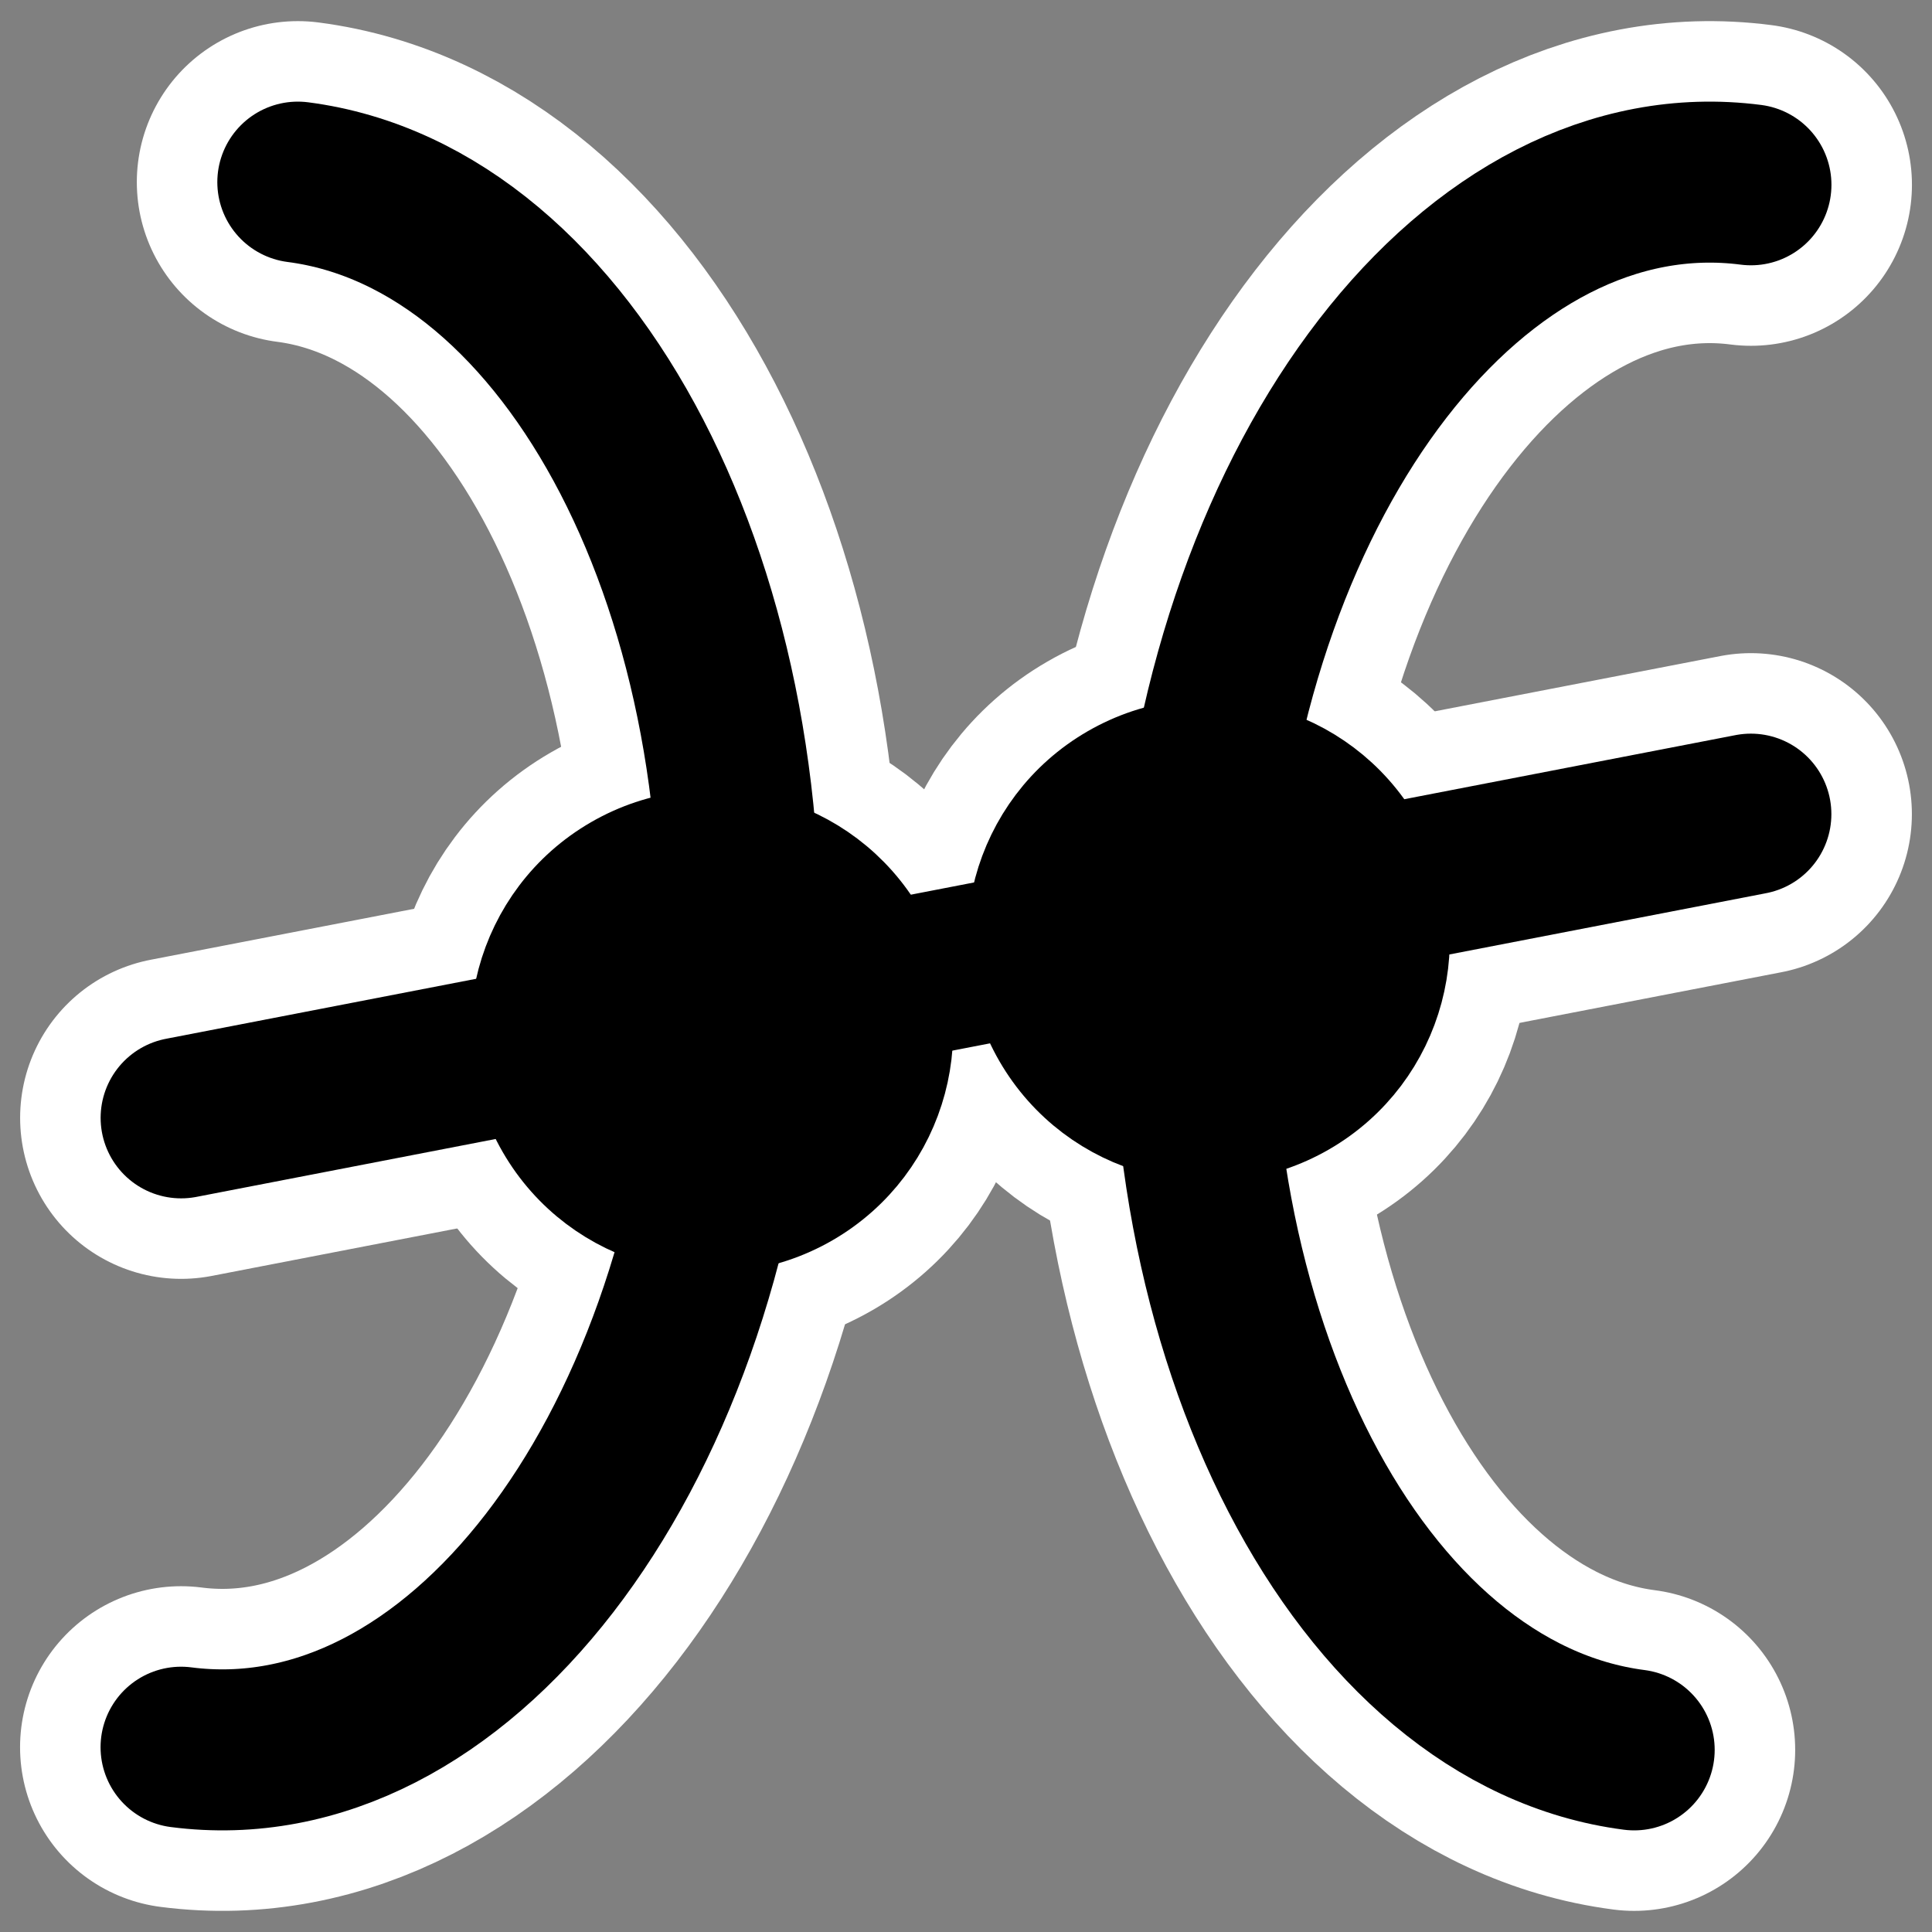
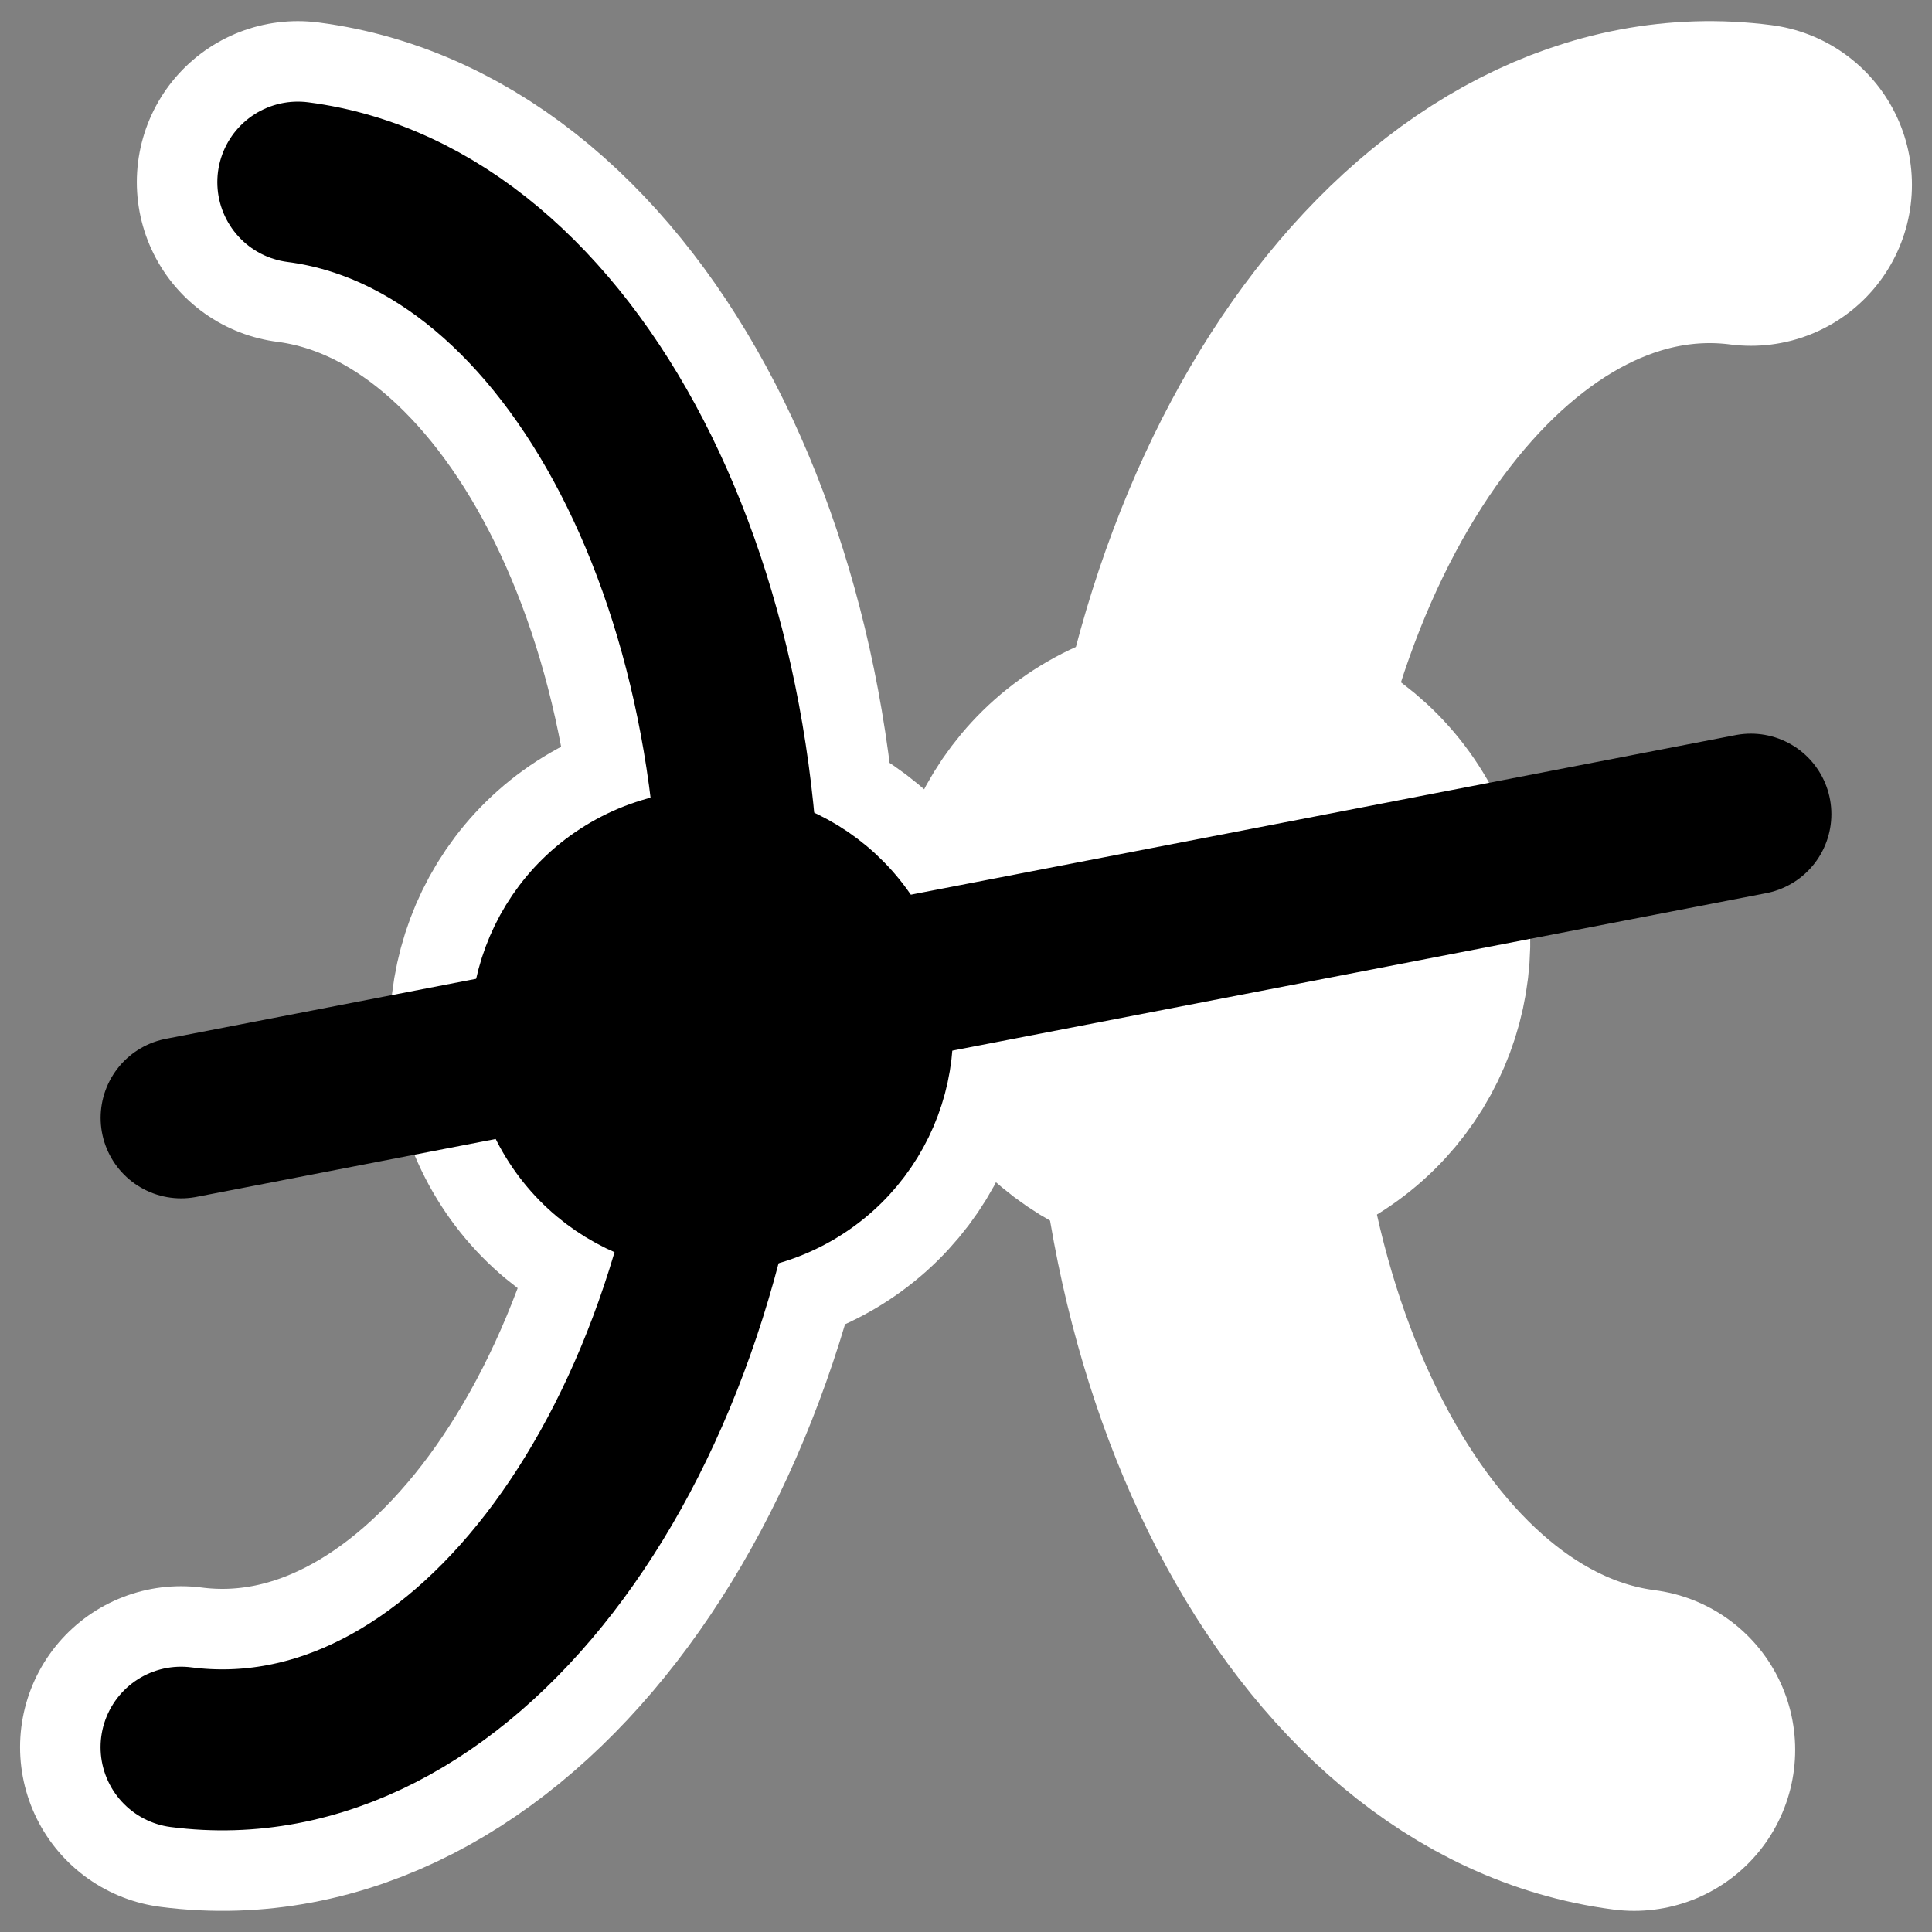
<svg xmlns="http://www.w3.org/2000/svg" xmlns:ns1="http://inkscape.sourceforge.net/DTD/sodipodi-0.dtd" _SVGFile__filename="oldscale/actions/circle.svg" ns1:version="0.32" version="1.0" viewBox="0 0 60 60">
  <rect x="0" y="0" width="60" height="60" fill="#808080" stroke="none" />
  <ns1:namedview bordercolor="#666666" borderopacity="1.0" pagecolor="#ffffff" />
  <path d="m40.494 34.342c-2.837 1.638-6.468 0.665-8.106-2.172s-0.665-6.469 2.172-8.107 6.469-0.665 8.107 2.172 0.664 6.469-2.173 8.107z" color="#000000" display="block" fill="none" stroke="#fff" stroke-linecap="round" stroke-linejoin="round" stroke-width="8.125" />
  <path d="m25.071 37.166c-2.837 1.638-6.469 0.665-8.107-2.172s-0.664-6.469 2.173-8.107 6.469-0.665 8.106 2.172c1.638 2.837 0.665 6.469-2.172 8.107z" color="#000000" display="block" fill="none" stroke="#fff" stroke-linecap="round" stroke-linejoin="round" stroke-width="8.125" />
-   <path d="m5.625 34.716 48.75-9.432" fill="none" stroke="#fff" stroke-linecap="round" stroke-linejoin="round" stroke-width="10" />
  <path d="m9.249 5.656c8.515 1.101 14.614 12.883 13.613 26.298s-8.724 23.409-17.239 22.307" color="#000000" fill="none" stroke="#fff" stroke-linecap="round" stroke-linejoin="round" stroke-width="10" ns1:nodetypes="ccc" />
  <path d="m50.751 54.344c-8.515-1.101-14.614-12.883-13.613-26.298s8.724-23.408 17.239-22.307" color="#000000" fill="none" stroke="#fff" stroke-linecap="round" stroke-linejoin="round" stroke-width="10" ns1:nodetypes="ccc" />
  <path d="m9.249 5.656c8.515 1.101 14.614 12.883 13.613 26.298s-8.724 23.409-17.239 22.307" color="#000000" fill="none" stroke="#000" stroke-linecap="round" stroke-linejoin="round" stroke-width="5" ns1:nodetypes="ccc" />
-   <path d="m50.751 54.344c-8.515-1.101-14.614-12.883-13.613-26.298s8.724-23.408 17.239-22.307" color="#000000" fill="none" stroke="#000" stroke-linecap="round" stroke-linejoin="round" stroke-width="5" ns1:nodetypes="ccc" />
  <path d="m5.625 34.716 48.75-9.432" fill="none" stroke="#000" stroke-linecap="round" stroke-linejoin="round" stroke-width="5" />
-   <path d="m40.494 34.342c-2.837 1.638-6.468 0.665-8.106-2.172s-0.665-6.469 2.172-8.107 6.469-0.665 8.107 2.172 0.664 6.469-2.173 8.107z" color="#000000" display="block" stroke="#000" stroke-linecap="round" stroke-linejoin="round" stroke-width="3.125" />
  <path d="m25.071 37.166c-2.837 1.638-6.469 0.665-8.107-2.172s-0.664-6.469 2.173-8.107 6.469-0.665 8.106 2.172c1.638 2.837 0.665 6.469-2.172 8.107z" color="#000000" display="block" stroke="#000" stroke-linecap="round" stroke-linejoin="round" stroke-width="3.125" />
</svg>